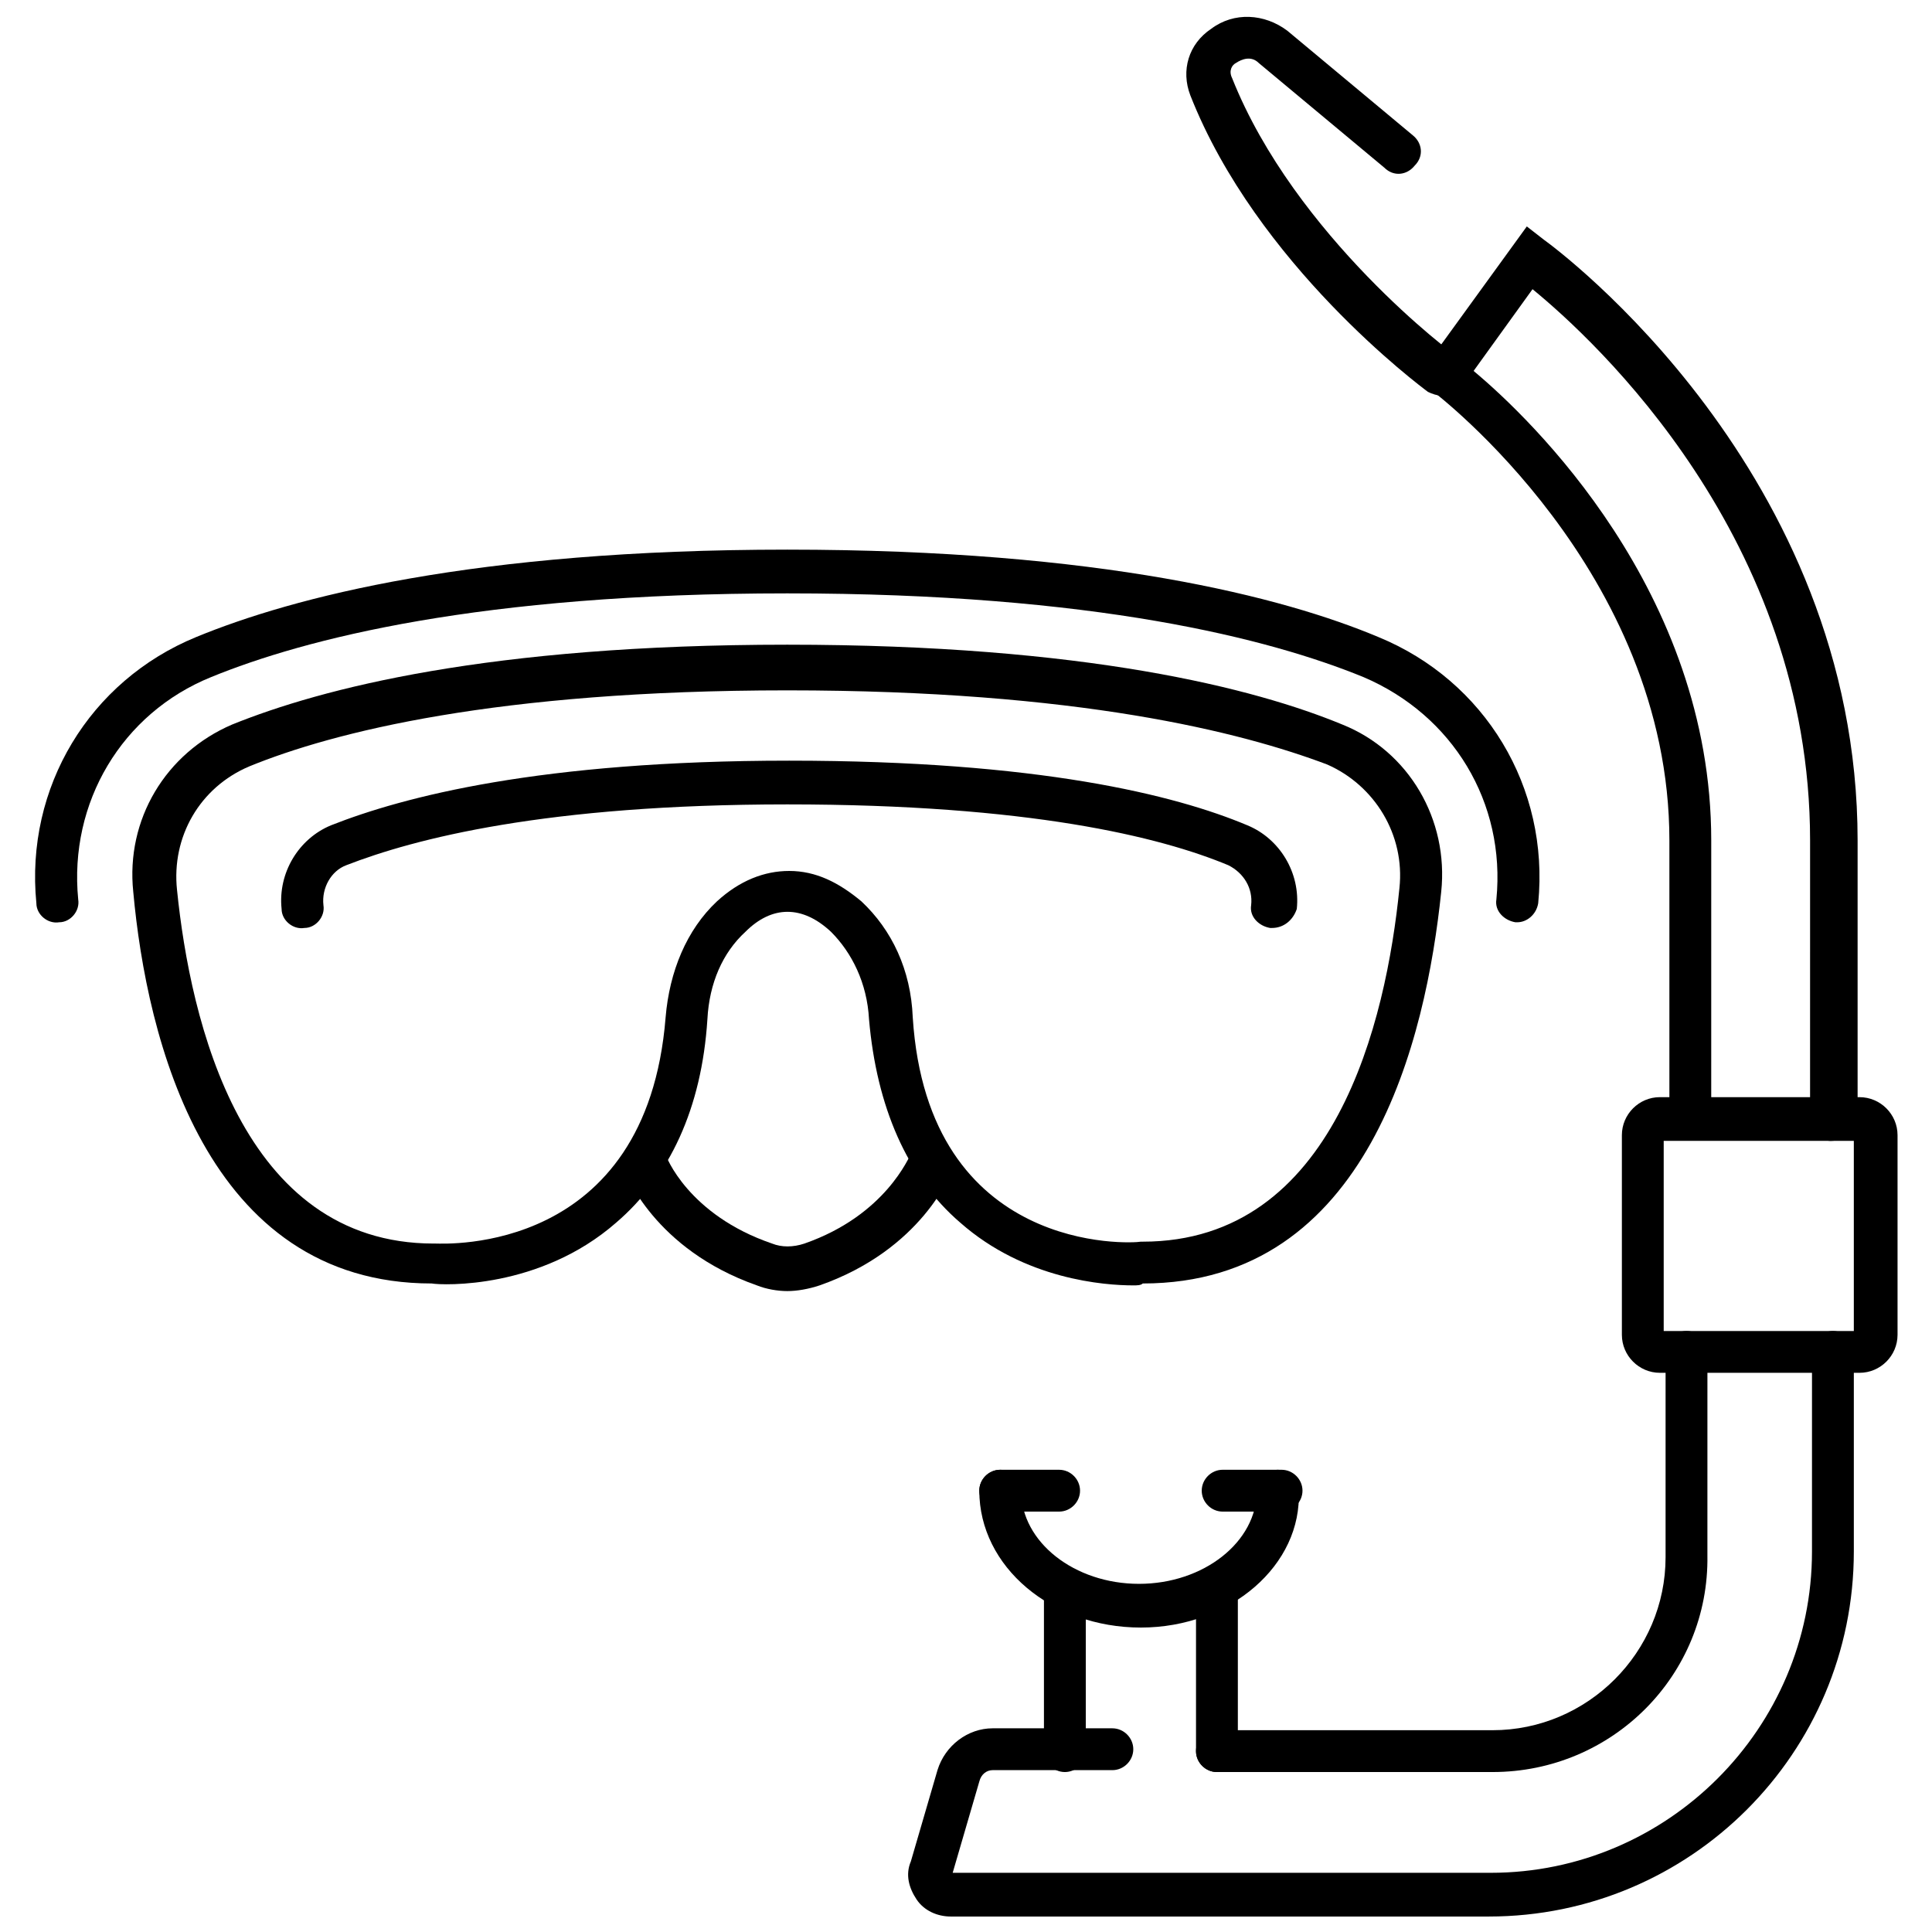
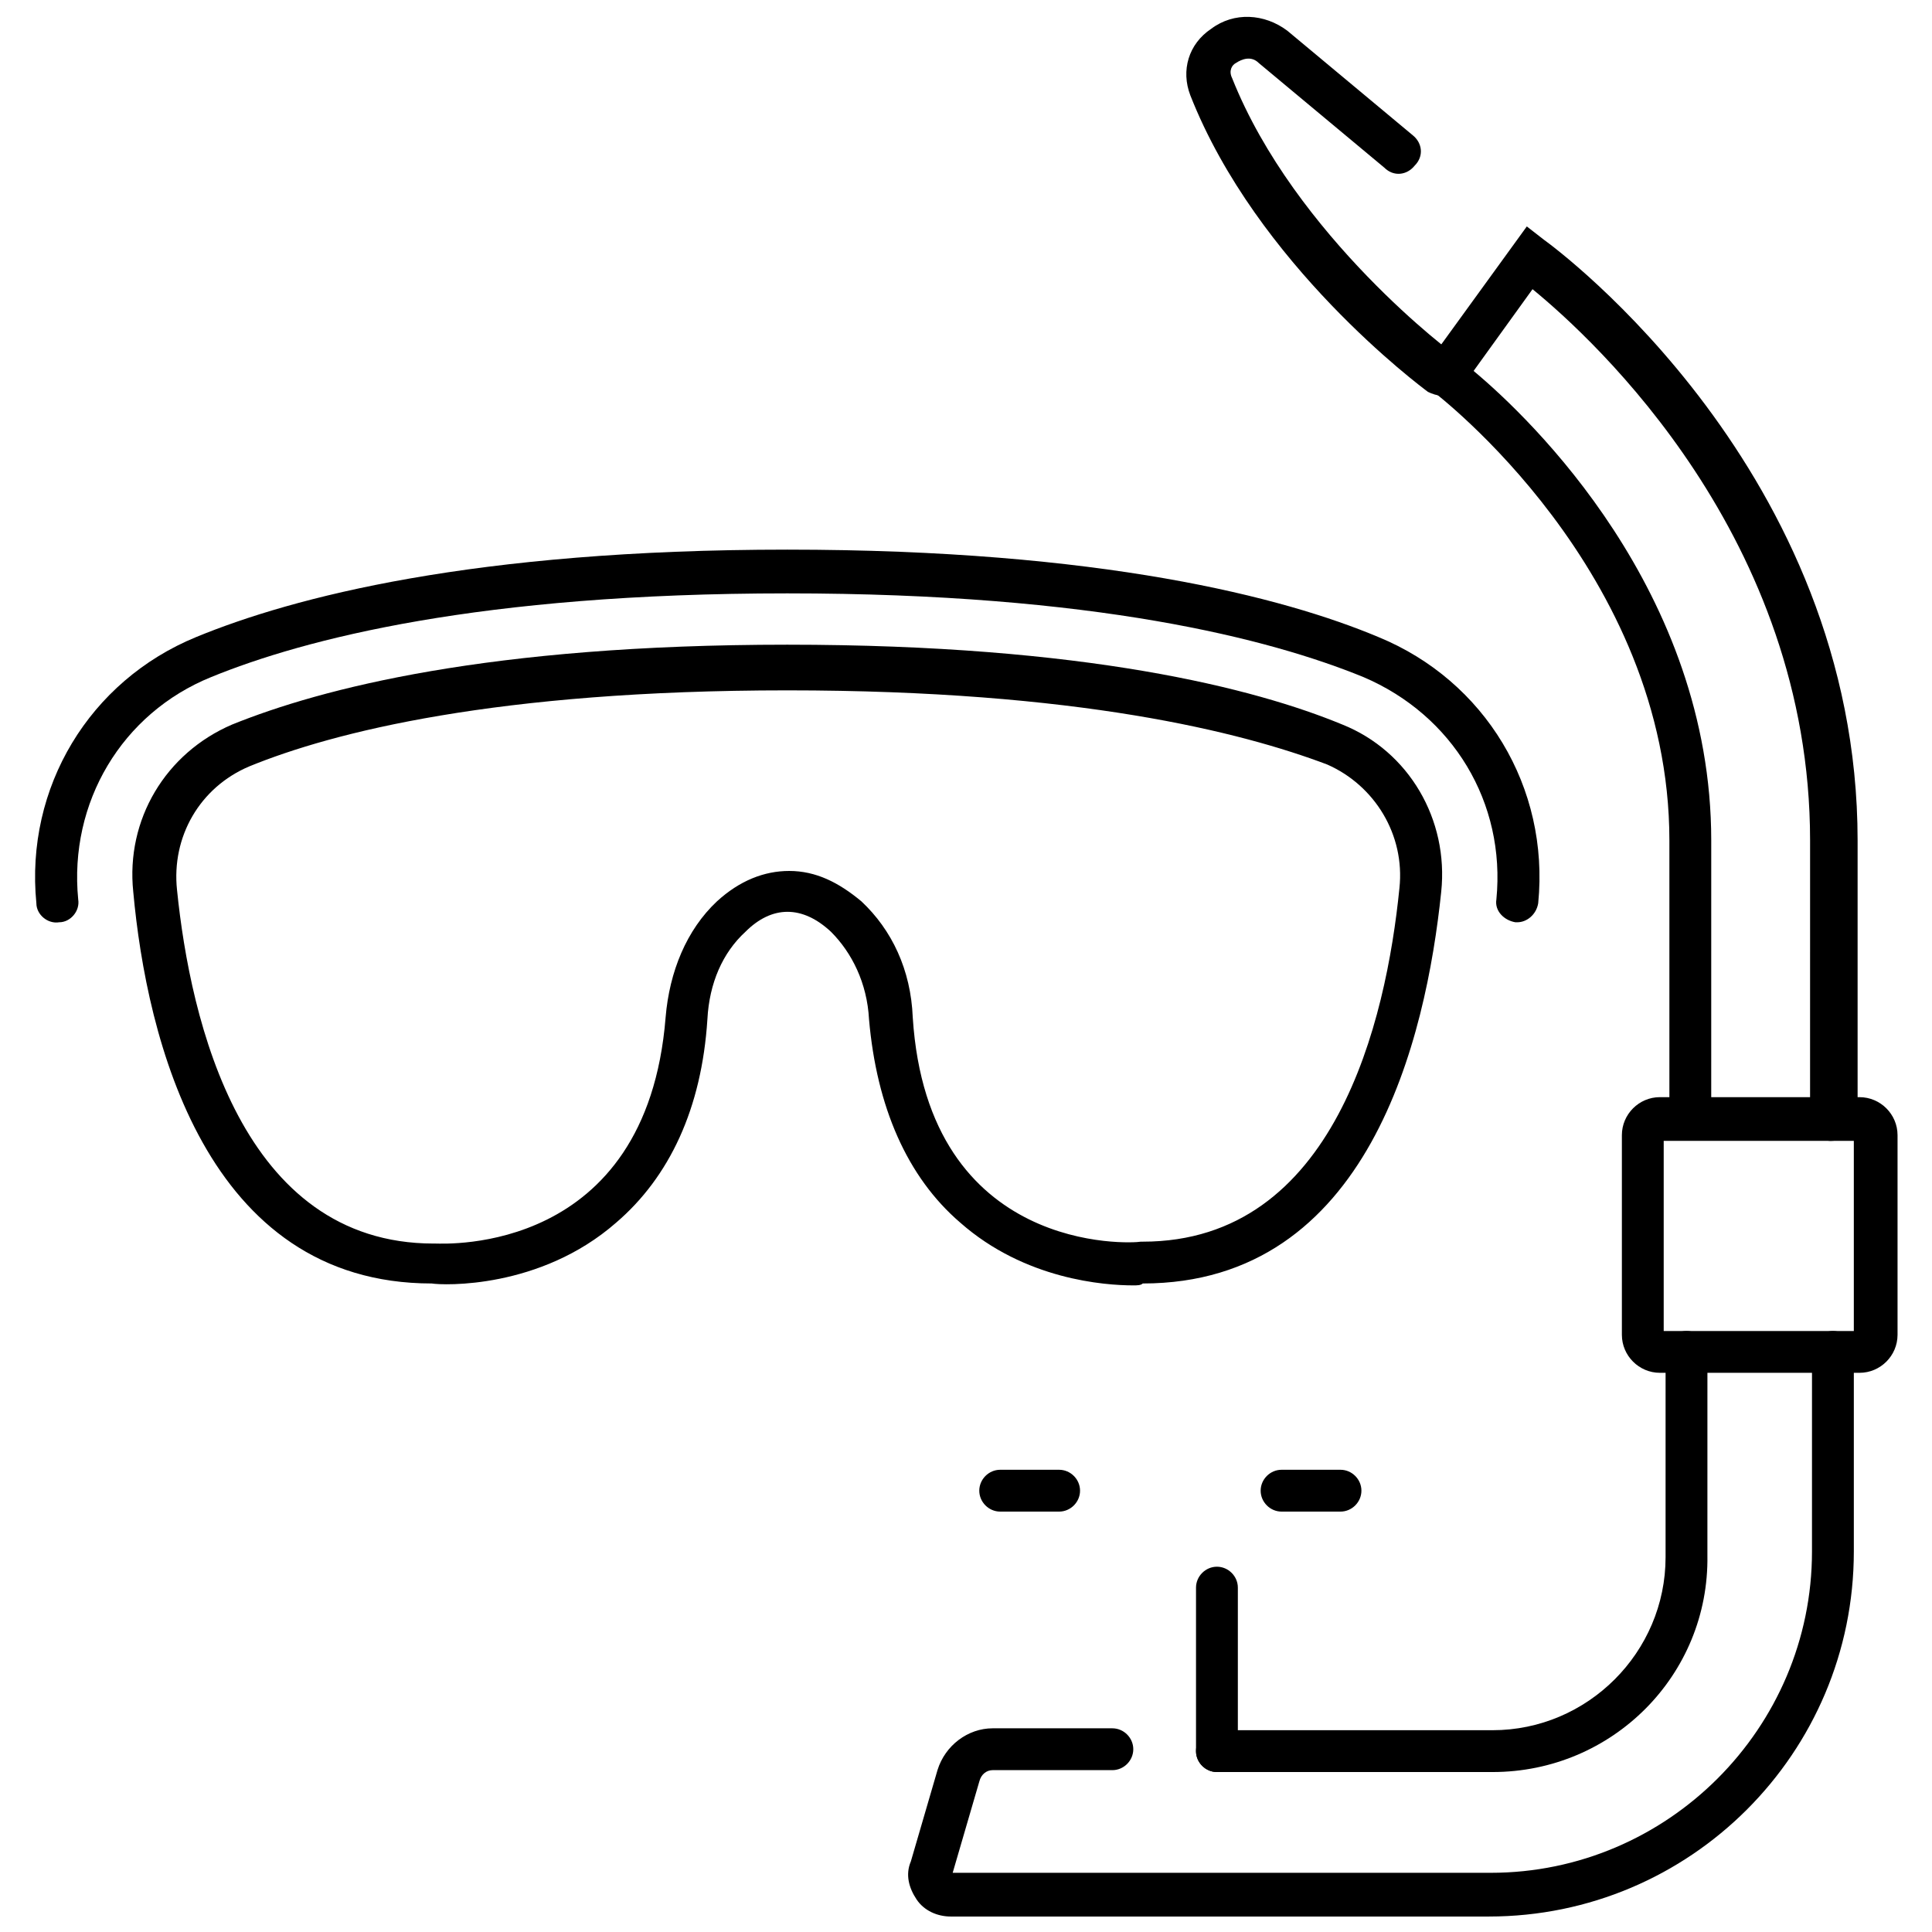
<svg xmlns="http://www.w3.org/2000/svg" width="800px" height="800px" version="1.1" viewBox="144 144 512 512">
  <defs>
    <clipPath id="b">
      <path d="m384 496h252v155.9h-252z" />
    </clipPath>
    <clipPath id="a">
      <path d="m458 148.09h75v100.91h-75z" />
    </clipPath>
  </defs>
  <path d="m546.1 388.41h-0.504c-3.023-0.504-5.543-3.023-5.039-6.047 2.519-25.695-11.586-48.871-35.266-58.945-24.688-10.078-71.039-22.168-152.65-22.168-81.617 0-127.97 12.09-152.65 22.168-23.68 9.574-37.785 33.25-35.266 58.945 0.504 3.023-2.016 6.047-5.039 6.047-3.023 0.504-6.047-2.016-6.047-5.039-3.023-30.73 14.105-58.945 42.32-70.535 25.695-10.578 73.555-23.176 156.68-23.176s131.5 12.594 156.68 23.176c28.215 11.586 45.344 39.801 42.32 70.535-0.504 3.023-3.023 5.039-5.543 5.039z" />
  <path d="m444.33 484.64c-7.559 0-28.719-1.512-45.848-16.625-14.105-12.09-22.168-30.73-24.184-53.906-0.504-9.574-4.535-17.633-10.078-23.176-7.559-7.055-15.617-7.055-22.672 0-6.047 5.543-9.574 13.602-10.078 23.176-1.512 23.68-10.078 41.816-24.184 53.906-20.152 17.633-45.848 16.625-48.871 16.121-59.953 0-75.57-64.992-79.098-103.79-2.016-19.145 8.566-36.777 26.199-44.336 23.68-9.574 68.016-21.16 147.11-21.16 79.098 0 123.94 11.586 147.11 21.16 17.633 7.055 28.215 25.191 26.199 44.336-4.031 38.793-19.145 103.79-79.098 103.79-0.5 0.504-1.508 0.504-2.516 0.504zm-91.691-157.69c-77.082 0-120.41 11.082-142.58 20.152-13.098 5.543-20.656 18.641-19.145 32.746 3.527 34.762 17.129 93.707 68.016 93.707h0.504c2.519 0 55.922 3.023 60.961-59.953 1.008-12.09 5.543-23.176 13.602-30.73 6.047-5.543 12.594-8.062 19.145-8.062 7.055 0 13.098 3.023 19.145 8.062 8.062 7.559 13.098 18.137 13.602 30.73 4.031 62.98 57.938 59.957 60.457 59.453h0.504c50.883 0 64.488-58.441 68.016-93.707 1.512-14.105-6.551-27.207-19.145-32.746-22.672-8.566-66-19.652-143.08-19.652z" />
-   <path d="m352.64 486.15c-2.519 0-5.543-0.504-8.062-1.512-27.207-9.574-34.762-29.727-35.266-30.73-1.008-3.023 0.504-6.047 3.527-7.559 3.023-1.008 6.047 0.504 7.559 3.527 0 0.504 6.047 16.121 28.215 23.68 2.519 1.008 5.543 1.008 8.566 0 21.664-7.559 27.711-23.176 28.215-23.68 1.008-3.023 4.535-4.535 7.559-3.527 3.023 1.008 4.535 4.535 3.527 7.559-0.504 1.008-8.062 21.16-35.266 30.73-3.031 1.008-6.055 1.512-8.574 1.512z" />
  <g clip-path="url(#b)">
    <path d="m538.55 651.9h-142.58c-3.527 0-7.055-1.512-9.07-4.535-2.016-3.023-3.023-6.551-1.512-10.078l7.055-24.184c2.016-6.551 8.062-11.082 14.609-11.082h31.738c3.023 0 5.543 2.519 5.543 5.543 0 3.023-2.519 5.543-5.543 5.543h-31.738c-1.512 0-3.023 1.008-3.527 3.023l-7.055 24.184h142.58c46.855 0 85.145-38.289 85.145-85.145l0.004-52.898c0-3.023 2.519-5.543 5.543-5.543 3.023 0 5.543 2.519 5.543 5.543v52.898c-0.004 53.402-43.332 96.73-96.734 96.73z" />
  </g>
  <path d="m629.23 446.35c-3.023 0-5.543-2.519-5.543-5.543l0.004-74.059c0-80.105-56.93-132.5-73.555-146.11l-15.617 21.664c15.113 12.594 62.977 58.441 62.977 124.44l-0.004 73.559c0 3.023-2.519 5.543-5.543 5.543-3.023 0-5.543-2.519-5.543-5.543v-73.559c0-71.539-61.969-118.39-62.473-118.9l-4.535-3.527 29.223-40.305 4.535 3.527c3.527 2.519 83.129 61.465 83.129 159.2v73.559c-1.008 3.523-3.527 6.043-7.055 6.043z" />
  <path d="m539.55 613.61h-73.055c-3.023 0-5.543-2.519-5.543-5.543 0-3.023 2.519-5.543 5.543-5.543h73.051c25.191 0 45.848-20.656 45.848-45.848l0.004-54.406c0-3.023 2.519-5.543 5.543-5.543 3.023 0 5.543 2.519 5.543 5.543l-0.004 53.906c0.504 31.738-25.191 57.434-56.93 57.434z" />
  <g clip-path="url(#a)">
    <path d="m525.95 248.86c-1.008 0-2.519-0.504-3.527-1.008-2.016-1.512-45.344-33.754-62.977-78.594-2.519-6.551-0.504-13.602 5.543-17.633 6.047-4.535 14.105-4.031 20.152 0.504l33.25 27.711c2.519 2.016 3.023 5.543 0.504 8.062-2.016 2.519-5.543 3.023-8.062 0.504l-33.25-27.711c-2.016-2.016-4.535-1.008-6.047 0-1.004 0.5-2.012 2.012-1.004 4.027 16.625 41.816 58.945 73.555 59.449 73.555 2.519 2.016 3.023 5.543 1.008 8.062-1.512 1.512-3.023 2.519-5.039 2.519z" />
  </g>
-   <path d="m446.35 575.32c-23.68 0-42.824-16.121-42.824-36.273 0-3.023 2.519-5.543 5.543-5.543 3.023 0 5.543 2.519 5.543 5.543 0 13.602 14.105 24.688 31.234 24.688s31.234-11.082 31.234-24.688c0-3.023 2.519-5.543 5.543-5.543 3.023 0 5.543 2.519 5.543 5.543 1.008 19.648-18.137 36.273-41.816 36.273z" />
  <path d="m424.68 544.59h-15.617c-3.023 0-5.543-2.519-5.543-5.543 0-3.023 2.519-5.543 5.543-5.543h15.617c3.023 0 5.543 2.519 5.543 5.543 0 3.023-2.519 5.543-5.543 5.543z" />
-   <path d="m483.63 544.59h-15.617c-3.023 0-5.543-2.519-5.543-5.543 0-3.023 2.519-5.543 5.543-5.543h15.617c3.023 0 5.543 2.519 5.543 5.543-0.004 3.023-2.523 5.543-5.543 5.543z" />
+   <path d="m483.63 544.59c-3.023 0-5.543-2.519-5.543-5.543 0-3.023 2.519-5.543 5.543-5.543h15.617c3.023 0 5.543 2.519 5.543 5.543-0.004 3.023-2.523 5.543-5.543 5.543z" />
  <path d="m466.5 613.61c-3.023 0-5.543-2.519-5.543-5.543v-43.328c0-3.023 2.519-5.543 5.543-5.543s5.543 2.519 5.543 5.543v43.328c0 3.023-2.519 5.543-5.543 5.543z" />
-   <path d="m426.2 613.61c-3.023 0-5.543-2.519-5.543-5.543v-43.328c0-3.023 2.519-5.543 5.543-5.543 3.023 0 5.543 2.519 5.543 5.543v43.328c0 3.023-2.519 5.543-5.543 5.543z" />
  <path d="m636.79 507.81h-52.898c-5.543 0-10.078-4.535-10.078-10.078v-52.898c0-5.543 4.535-10.078 10.078-10.078l52.898 0.004c5.543 0 10.078 4.535 10.078 10.078v52.898c-0.004 5.543-4.535 10.074-10.078 10.074zm-51.891-11.082h50.383v-50.383h-50.383z" />
-   <path d="m481.11 389.92h-0.504c-3.023-0.504-5.543-3.023-5.039-6.047 0.504-4.535-2.016-8.566-6.047-10.578-18.137-7.559-52.898-16.121-116.88-16.121s-98.746 9.07-116.88 16.121c-4.031 1.512-6.551 6.047-6.047 10.578 0.504 3.023-2.016 6.047-5.039 6.047-3.023 0.504-6.047-2.016-6.047-5.039-1.008-9.574 4.535-18.641 13.098-22.168 19.145-7.559 55.418-17.129 121.42-17.129s102.27 9.07 121.42 17.129c8.566 3.527 14.105 12.594 13.098 22.168-1.004 3.023-3.523 5.039-6.543 5.039z" />
</svg>